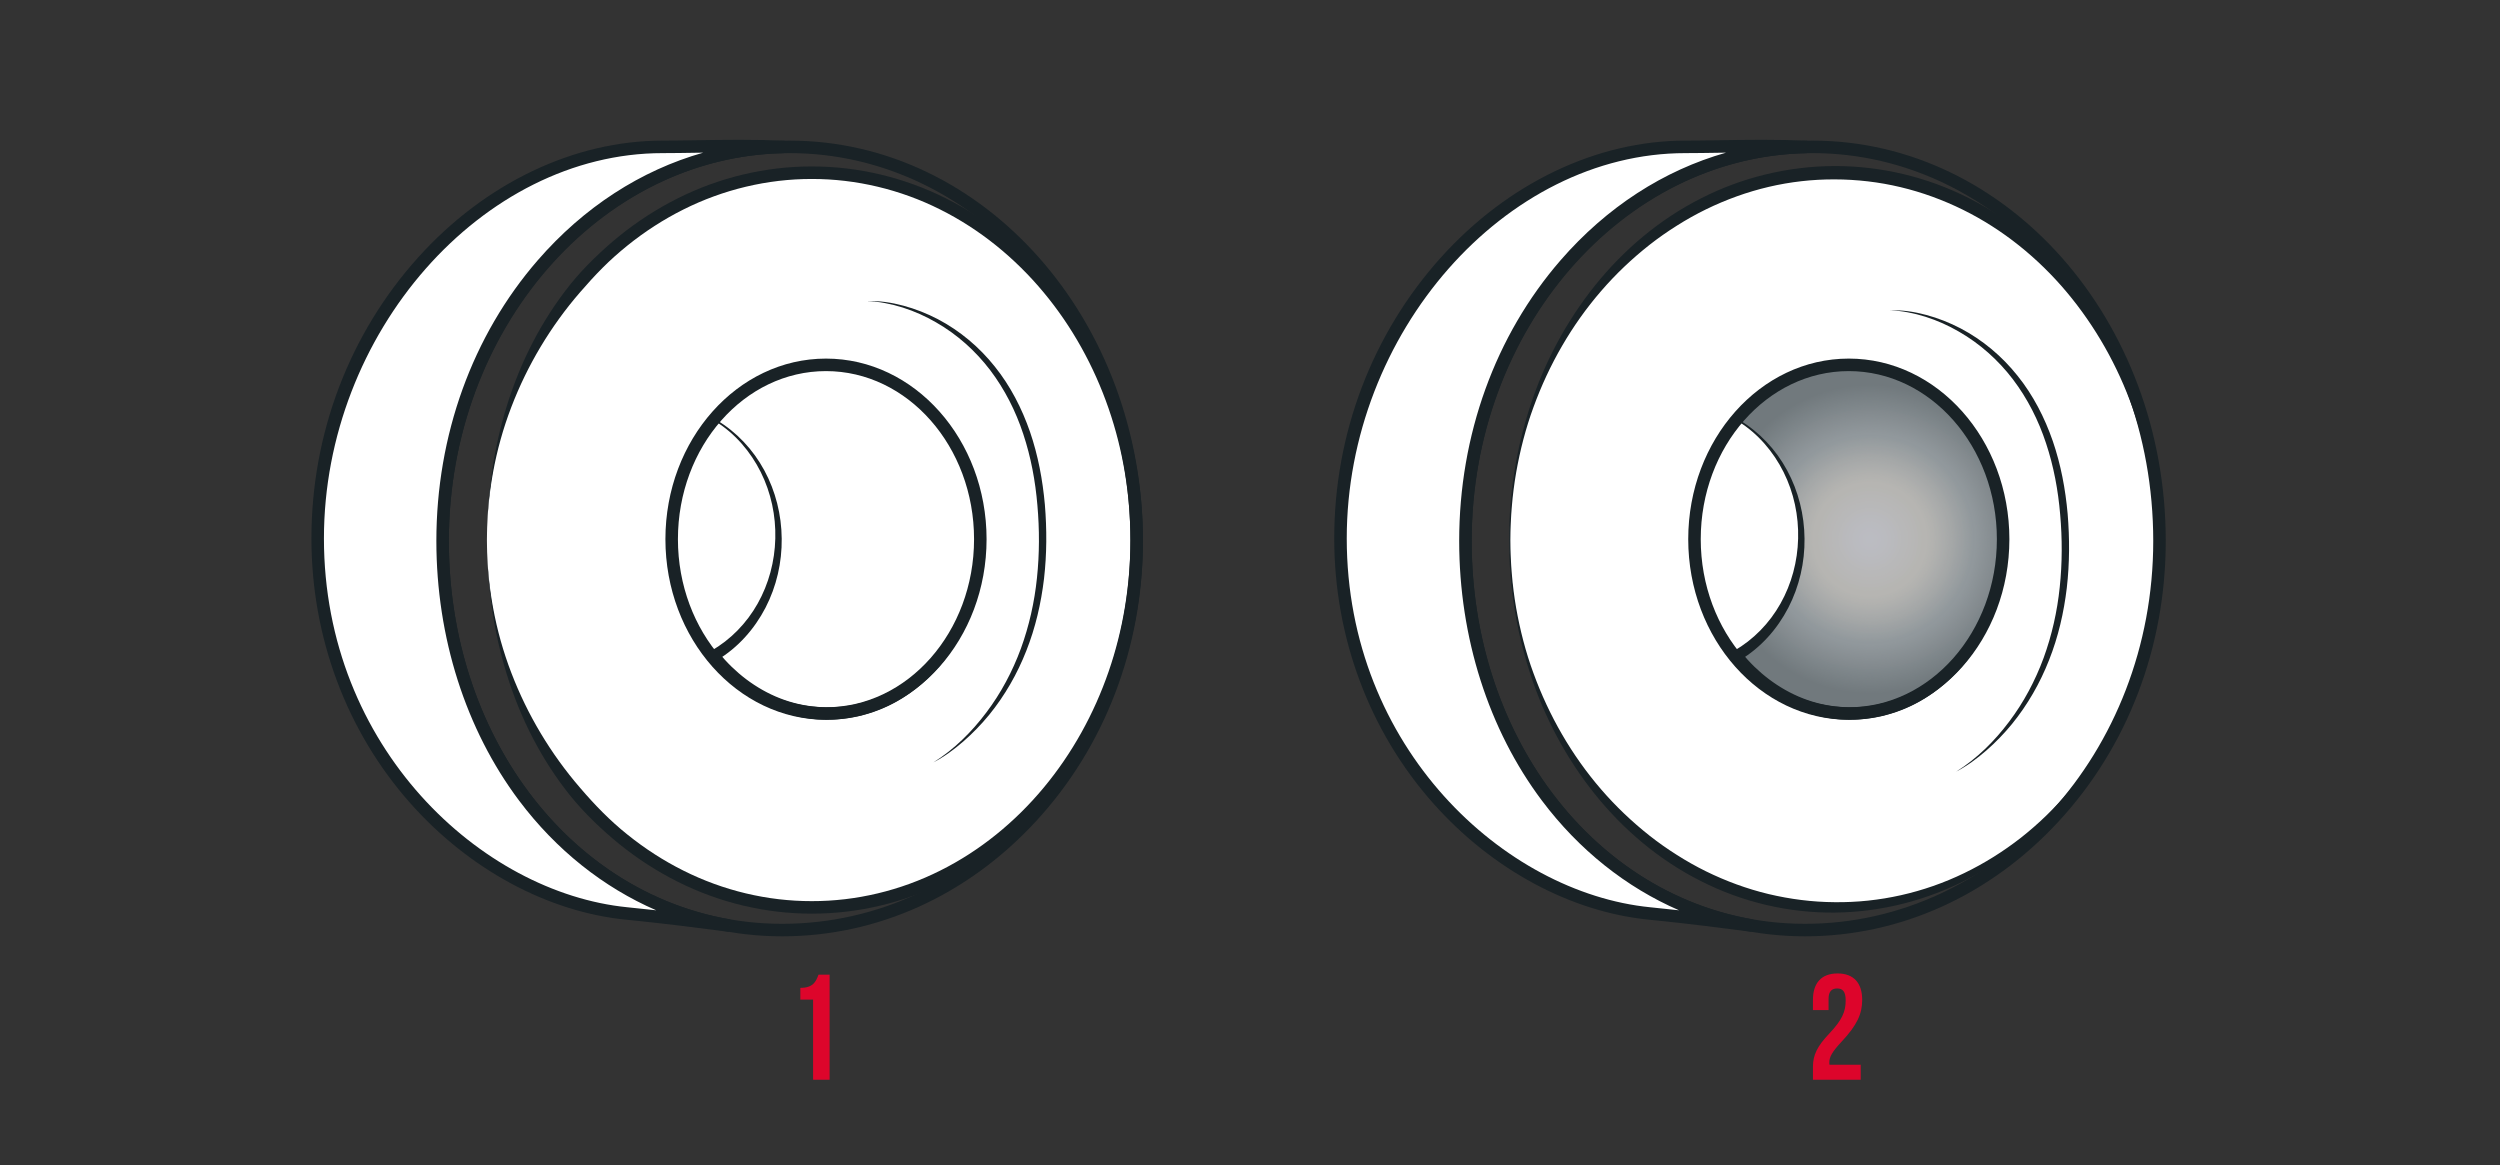
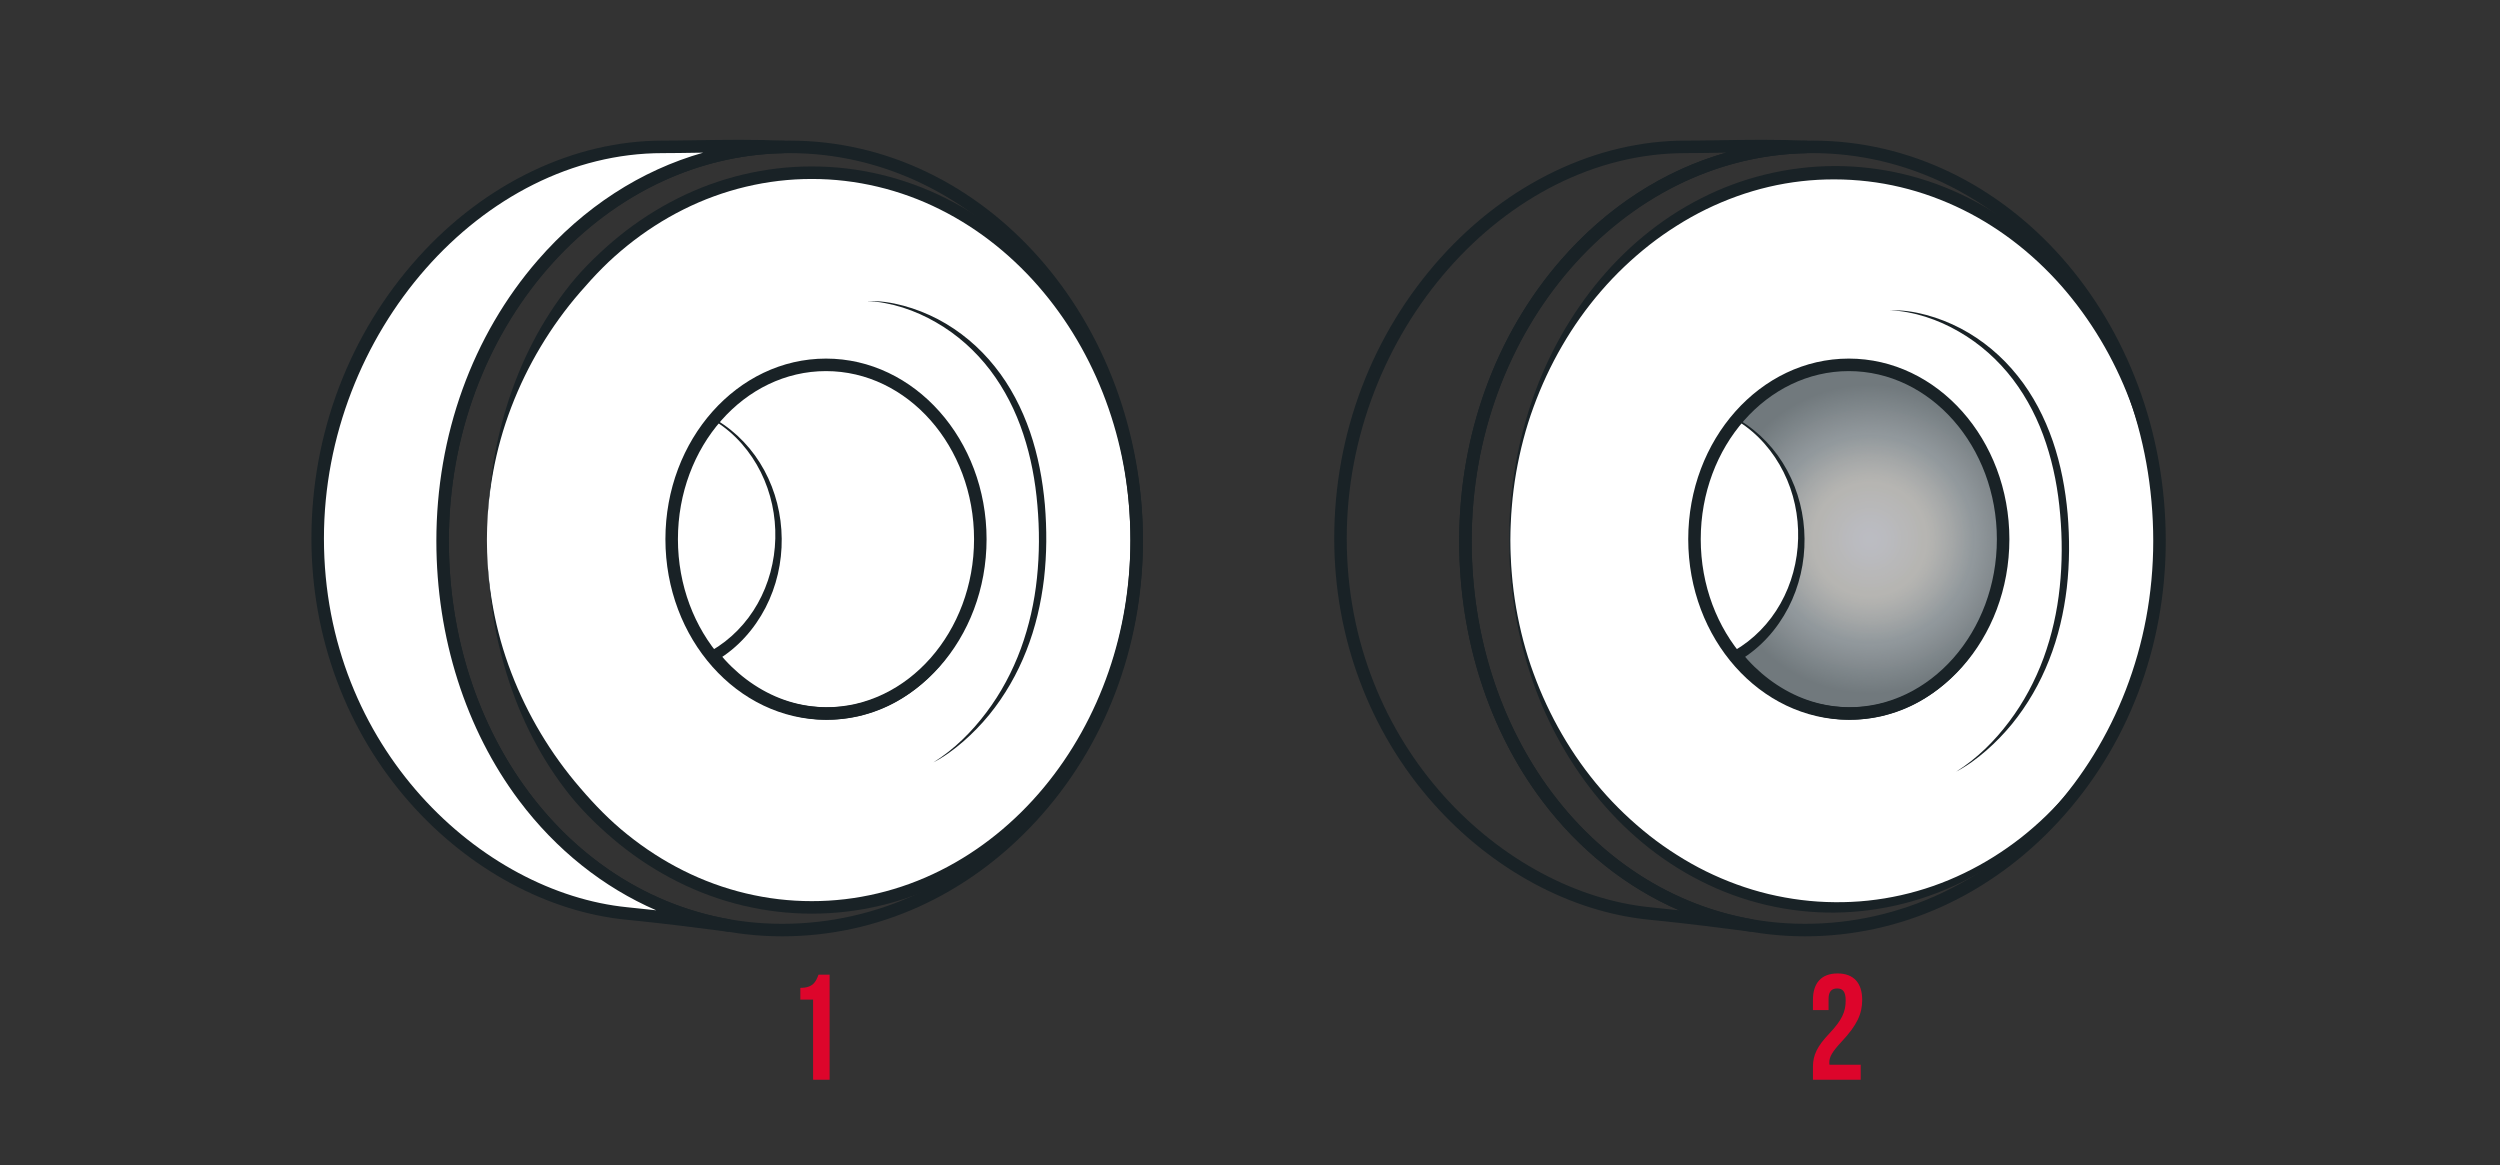
<svg xmlns="http://www.w3.org/2000/svg" xmlns:xlink="http://www.w3.org/1999/xlink" version="1.1" id="Ebene_1" x="0px" y="0px" width="999px" height="465.532px" viewBox="0 0 999 465.532" enable-background="new 0 0 999 465.532" xml:space="preserve">
  <rect x="0" y="0" width="999" height="465.532" fill="#333333" stroke="none" />
  <path fill="#DD052B" d="M319.815,394.75c5.1,0,6.238-2.46,7.259-5.279h4.44v41.998h-6.6V399.43h-5.1V394.75z" />
  <path fill="#DD052B" d="M734.111,394.99c-2.1,0-3.42,1.14-3.42,4.14v4.5h-6.239v-4.08c0-6.72,3.359-10.56,9.839-10.56  s9.84,3.84,9.84,10.56c0,5.58-2.04,10.08-8.159,16.619c-3.9,4.2-4.98,6.181-4.98,8.4c0,0.3,0,0.6,0.061,0.899h12.479v6h-19.079  v-5.16c0-4.68,1.68-8.22,6.6-13.379c5.039-5.34,6.479-8.64,6.479-13.14C737.531,396.01,736.211,394.99,734.111,394.99z" />
  <g>
    <g>
      <g>
        <ellipse fill="#FFFFFF" cx="324.395" cy="215.804" rx="129.822" ry="146.788" />
      </g>
      <g>
        <path fill="#192226" d="M194.573,215.804c-0.005,18.123,3.291,36.251,9.764,53.078c6.449,16.833,15.804,32.416,27.439,45.889     c5.779,6.76,11.989,13.185,18.952,18.726c6.922,5.576,14.423,10.43,22.363,14.398c15.866,7.965,33.559,12.226,51.303,12.197     c17.745,0.028,35.438-4.232,51.305-12.197c15.896-7.932,29.955-19.428,41.329-33.112c11.397-13.688,20.149-29.55,25.97-46.404     c5.832-16.854,8.721-34.735,8.719-52.56c0.002-17.881-2.887-35.721-8.72-52.588c-5.819-16.854-14.571-32.716-25.969-46.404     c-11.375-13.684-25.433-25.18-41.33-33.112c-15.858-7.965-33.577-12.226-51.286-12.197c-17.78-0.028-35.447,4.233-51.321,12.198     c-7.94,3.968-15.44,8.822-22.363,14.398c-3.456,2.794-6.793,5.744-9.929,8.898c-3.144,3.147-6.126,6.449-9.038,9.815     c-11.662,13.455-21.017,29.05-27.456,45.89C197.851,179.553,194.568,197.682,194.573,215.804z M194.573,215.804     c0.001-18.118,2.581-36.266,7.981-53.693c5.388-17.411,13.825-34.071,25.365-48.484c2.885-3.598,6.034-6.983,9.337-10.205     c3.31-3.214,6.736-6.313,10.337-9.205c7.19-5.792,14.992-10.842,23.265-14.977c16.519-8.299,35.036-12.757,53.521-12.725     c18.555-0.032,37.021,4.425,53.557,12.724c16.562,8.265,31.156,20.213,42.938,34.386c11.805,14.179,20.845,30.574,26.852,47.97     c6.021,17.397,8.996,35.833,8.994,54.193c0.002,18.416-2.973,36.811-8.994,54.221c-6.007,17.396-15.046,33.791-26.852,47.971     c-11.781,14.173-26.374,26.121-42.938,34.386c-16.527,8.3-35.02,12.757-53.539,12.725c-18.52,0.031-37.011-4.426-53.538-12.725     c-8.272-4.135-16.074-9.185-23.265-14.977c-7.15-5.83-13.875-12.229-19.688-19.397c-11.567-14.395-20.003-31.067-25.381-48.484     C197.141,252.07,194.575,233.922,194.573,215.804z" />
      </g>
    </g>
    <g>
      <g>
        <g>
          <path fill="#FFFFFF" d="M330.733,145.792c-17.658,0-33.555,8.578-44.693,22.272c14.934,9.076,25.055,26.602,25.055,46.739      c0,20.458-10.445,38.216-25.77,47.162c11.168,14.214,27.37,23.161,45.408,23.161c33.689,0,61-31.191,61-69.667      C391.733,176.983,364.422,145.792,330.733,145.792z" />
        </g>
        <g>
          <path fill="#192226" d="M330.733,145.792c-8.611,0.015-17.186,2.165-24.814,6.117c-3.827,1.957-7.395,4.399-10.678,7.156      c-3.283,2.762-6.273,5.861-8.94,9.211l-0.086-0.499c8.061,4.789,14.736,11.878,19.208,20.188      c4.506,8.3,6.866,17.761,6.949,27.263c0.11,9.496-2.057,19.088-6.479,27.623c-4.403,8.515-11.061,16.035-19.459,21.015      l0.621-3.26c6.518,8.109,14.987,14.634,24.569,18.411c4.789,1.883,9.844,3.051,14.961,3.443      c5.115,0.429,10.297,0.101,15.316-0.997c10.047-2.198,19.396-7.399,26.902-14.583c7.5-7.201,13.354-16.195,16.991-26.074      c7.313-19.729,6.231-42.771-3.656-61.763c-4.89-9.497-12.142-17.834-21.037-23.856      C352.196,149.186,341.507,145.8,330.733,145.792z M330.733,145.792c5.381-0.021,10.768,0.77,15.922,2.336      c5.159,1.558,10.063,3.913,14.595,6.834c4.534,2.921,8.675,6.458,12.325,10.444c3.641,3.996,6.82,8.416,9.502,13.127      c10.709,18.917,12.784,42.492,5.881,63.382c-3.473,10.42-9.168,20.259-17.092,28.102c-3.941,3.927-8.395,7.372-13.261,10.148      c-4.862,2.782-10.164,4.818-15.647,6.062c-5.487,1.241-11.162,1.644-16.773,1.213c-5.613-0.463-11.148-1.791-16.361-3.883      c-5.213-2.094-10.116-4.923-14.518-8.368c-4.398-3.449-8.323-7.465-11.71-11.866l-1.551-2.016l2.172-1.244      c7.697-4.409,14.162-11.038,18.561-18.895c4.424-7.849,6.82-16.859,7.035-25.962c0.24-9.096-1.699-18.3-5.79-26.514      c-4.076-8.195-10.29-15.459-18.156-20.343l-0.331-0.205l0.244-0.294c2.764-3.326,5.846-6.386,9.208-9.096      c3.358-2.714,7.008-5.054,10.848-7.012C313.516,147.833,322.122,145.745,330.733,145.792z" />
        </g>
      </g>
    </g>
    <g>
      <path fill="#192226" d="M312.544,374.156c-77.48,0-138.174-69.395-138.174-157.983c0-88.215,63.331-159.983,141.174-159.983    c77.843,0,141.173,71.768,141.173,159.983c0,42.373-15.193,82.167-42.779,112.053    C386.598,357.845,350.589,374.156,312.544,374.156z M315.544,61.19c-75.086,0-136.174,69.525-136.174,154.983    c0,85.785,58.497,152.983,133.174,152.983c76.74,0,139.173-68.628,139.173-152.983C451.717,130.715,390.63,61.19,315.544,61.19z" />
    </g>
    <g>
      <path fill="#FFFFFF" d="M176.871,216.173c0-86.138,60.896-156.109,136.464-157.451c-17.577-0.794-35.262-0.032-48.566-0.032    c-71.699,0-137.822,70.059-137.822,156.483c0,83.758,62.336,143.754,123.506,149.857c17.5,1.746,30.715,3.519,41.102,4.869    C225.424,358.683,176.871,295.017,176.871,216.173z" />
      <path fill="#192226" d="M291.231,372.379l-2.644-0.345c-9.967-1.301-22.372-2.919-38.383-4.517    c-31.379-3.13-62.84-20.129-86.315-46.638c-25.435-28.721-39.442-66.262-39.442-105.707c0-41.871,15.152-81.762,42.666-112.324    c26.695-29.653,62.29-46.66,97.656-46.66c4.078,0,8.59-0.072,13.368-0.149c5.542-0.088,11.271-0.18,17.274-0.18    c6.715,0,12.615,0.119,18.037,0.364l-0.068,4.997c-73.893,1.312-134.009,70.823-134.009,154.952    c0,76.58,47.355,140.195,112.601,151.261L291.231,372.379z M281.027,60.996c-0.942,0.015-1.879,0.03-2.811,0.044    c-4.798,0.077-9.331,0.149-13.448,0.149c-72.087,0-135.322,71.955-135.322,153.983c0,83.554,62.94,141.551,121.254,147.37    c4.072,0.406,7.911,0.813,11.535,1.217c-21.159-9.181-40.046-24.187-54.82-43.862c-21.309-28.378-33.044-65.215-33.044-103.724    c0-42.229,14.385-82.063,40.506-112.163C233.316,82.762,256.119,68.059,281.027,60.996z" />
    </g>
    <g>
      <path fill="#192226" d="M330.065,287.626c-35.381,0-64.166-32.374-64.166-72.167c0-39.793,28.785-72.167,64.166-72.167    c35.383,0,64.168,32.374,64.168,72.167C394.233,255.252,365.448,287.626,330.065,287.626z M330.065,148.292    c-32.624,0-59.166,30.131-59.166,67.167c0,37.037,26.542,67.167,59.166,67.167c32.625,0,59.168-30.131,59.168-67.167    C389.233,178.422,362.69,148.292,330.065,148.292z" />
    </g>
    <g>
      <path fill="#192226" d="M346.415,120.328c4.904-0.205,9.831,0.548,14.584,1.825c4.762,1.278,9.382,3.105,13.771,5.391    c8.764,4.61,16.539,11.128,22.727,18.911c6.243,7.758,10.851,16.743,14.096,26.115c3.225,9.4,5.053,19.215,5.936,29.061    c0.818,9.864,0.795,19.774-0.338,29.623c-1.176,9.823-3.41,19.562-7.065,28.776c-3.612,9.221-8.59,17.912-14.821,25.576    c-3.134,3.815-6.564,7.379-10.276,10.612c-3.712,3.223-7.688,6.18-12.044,8.438c8.305-5.204,15.334-12.2,21.162-19.958    c5.859-7.759,10.446-16.416,13.791-25.501c3.314-9.103,5.443-18.62,6.432-28.259c1.024-9.626,1.023-19.4,0.174-29.049    c-0.809-9.659-2.589-19.242-5.633-28.414c-3.01-9.175-7.413-17.899-13.25-25.586c-5.846-7.668-13.178-14.243-21.594-19.065    c-4.191-2.433-8.648-4.438-13.289-5.913c-2.318-0.738-4.684-1.34-7.082-1.785C351.298,120.672,348.866,120.37,346.415,120.328z" />
    </g>
  </g>
  <g>
    <g>
      <g>
        <ellipse fill="#FFFFFF" cx="733.112" cy="215.804" rx="129.822" ry="146.787" />
      </g>
      <g>
        <path fill="#192226" d="M603.54,215.804c0.039,9.049,0.757,18.097,2.292,27.01c1.571,8.902,3.811,17.696,6.933,26.168     c6.172,16.957,15.28,32.82,26.999,46.396c5.849,6.794,12.363,12.979,19.359,18.52c3.506,2.761,7.155,5.334,10.925,7.708     c3.756,2.396,7.638,4.588,11.627,6.558c7.985,3.923,16.375,7.017,25.018,9.096c8.645,2.054,17.517,3.198,26.421,3.251     c17.806,0.228,35.676-3.796,51.799-11.625c8.068-3.896,15.714-8.697,22.791-14.243c7.058-5.571,13.542-11.886,19.342-18.779     c5.77-6.917,10.938-14.355,15.288-22.255c4.359-7.892,8.005-16.173,10.914-24.701c1.454-4.265,2.729-8.59,3.811-12.963     c1.062-4.378,1.925-8.802,2.611-13.25c1.373-8.895,1.988-17.91,1.896-26.883c-0.2-17.998-3.407-35.873-9.362-52.75     c-5.984-16.862-14.891-32.668-26.344-46.33c-11.451-13.645-25.569-25.074-41.491-32.923c-7.955-3.917-16.323-6.98-24.938-9.032     c-8.604-2.059-17.482-3.071-26.3-3.093c-8.894-0.036-17.726,0.968-26.361,2.993c-8.629,2.025-17.018,5.065-25.003,8.955     c-3.989,1.951-7.874,4.126-11.635,6.504c-3.771,2.36-7.424,4.921-10.934,7.67c-7.009,5.512-13.522,11.692-19.377,18.474     c-11.734,13.551-20.845,29.411-27.019,46.361c-3.122,8.469-5.367,17.258-6.942,26.159     C604.318,197.709,603.588,206.757,603.54,215.804z M603.04,215.805c-0.035-9.076,0.673-18.155,2.089-27.126     c1.373-8.981,3.559-17.833,6.361-26.492c5.654-17.3,14.335-33.697,25.802-48.013c11.443-14.304,25.818-26.486,42.323-34.85     c16.436-8.449,34.98-12.916,53.478-12.974c18.577-0.033,37.094,4.405,53.604,12.796c16.54,8.348,31.073,20.363,42.777,34.575     c11.75,14.205,20.635,30.655,26.478,48.043c5.899,17.386,8.556,35.788,8.352,54.031c-0.104,9.15-0.927,18.26-2.512,27.248     c-0.789,4.492-1.771,8.949-2.925,13.357c-1.131,4.415-2.454,8.779-3.958,13.08c-3.01,8.601-6.761,16.941-11.229,24.879     c-4.477,7.929-9.564,15.526-15.39,22.54c-5.792,7.035-12.242,13.543-19.299,19.343c-7.035,5.823-14.691,10.927-22.836,15.133     c-16.271,8.435-34.585,13.129-53.043,13.297c-18.45,0.177-36.96-4.202-53.403-12.575c-16.512-8.281-30.909-20.426-42.358-34.711     c-11.484-14.291-20.166-30.684-25.822-47.978c-2.803-8.656-4.995-17.504-6.372-26.483     C603.734,233.958,603.014,224.878,603.04,215.805z" />
      </g>
    </g>
    <g>
      <g>
        <g>
          <g>
            <defs>
              <path id="SVGID_1_" d="M739.45,145.792c-17.658,0-33.555,8.578-44.693,22.272c14.934,9.076,25.055,26.602,25.055,46.739        c0,20.458-10.445,38.215-25.77,47.161c11.168,14.214,27.37,23.161,45.408,23.161c33.689,0,61-31.191,61-69.667        C800.45,176.983,773.14,145.792,739.45,145.792z" />
            </defs>
            <clipPath id="SVGID_2_">
              <use xlink:href="#SVGID_1_" overflow="visible" />
            </clipPath>
            <rect x="694.042" y="145.792" clip-path="url(#SVGID_2_)" fill="#71797D" width="106.406" height="139.332" />
            <path clip-path="url(#SVGID_2_)" fill="#71797D" d="M801.448,215.46v24.125h2.91c-3.137,7.414-7.676,14.094-13.285,19.703       c-11.215,11.219-26.711,18.156-43.828,18.156s-32.609-6.938-43.828-18.156c-5.609-5.609-10.148-12.289-13.281-19.703h2.906       v-48.254h-2.906c3.133-7.414,7.672-14.094,13.281-19.703c11.219-11.215,26.711-18.152,43.828-18.152       s32.613,6.938,43.828,18.152c5.609,5.609,10.148,12.289,13.285,19.703h-2.91V215.46z" />
            <path clip-path="url(#SVGID_2_)" fill="#727A7E" d="M801.448,215.46v23.879h2.328c-3.102,7.34-7.594,13.949-13.148,19.504       c-11.102,11.102-26.438,17.969-43.383,17.969c-16.941,0-32.281-6.867-43.383-17.969c-5.551-5.555-10.043-12.164-13.148-19.504       h2.328v-47.762h-2.328c3.105-7.34,7.598-13.953,13.148-19.504c11.102-11.102,26.441-17.969,43.383-17.969       c16.945,0,32.281,6.867,43.383,17.969c5.555,5.551,10.047,12.164,13.148,19.504h-2.328V215.46z" />
            <path clip-path="url(#SVGID_2_)" fill="#737B7F" d="M807.968,215.46c0,33.535-27.184,60.719-60.723,60.719       c-33.535,0-60.723-27.184-60.723-60.719c0-33.539,27.188-60.723,60.723-60.723C780.784,154.737,807.968,181.921,807.968,215.46       z" />
            <circle clip-path="url(#SVGID_2_)" fill="#747C80" cx="747.247" cy="215.46" r="60.092" />
            <path clip-path="url(#SVGID_2_)" fill="#757D81" d="M806.706,215.46c0,32.836-26.621,59.457-59.461,59.457       c-32.836,0-59.461-26.621-59.461-59.457c0-32.84,26.625-59.461,59.461-59.461C780.085,155.999,806.706,182.62,806.706,215.46z" />
            <circle clip-path="url(#SVGID_2_)" fill="#767E82" cx="747.245" cy="215.46" r="58.828" />
            <path clip-path="url(#SVGID_2_)" fill="#777F83" d="M805.444,215.46c0,32.141-26.059,58.195-58.199,58.195       s-58.195-26.055-58.195-58.195c0-32.145,26.055-58.199,58.195-58.199S805.444,183.315,805.444,215.46z" />
            <path clip-path="url(#SVGID_2_)" fill="#788084" d="M804.812,215.46c0,31.789-25.773,57.562-57.566,57.562       s-57.566-25.773-57.566-57.562c0-31.797,25.773-57.57,57.566-57.57S804.812,183.663,804.812,215.46z" />
            <circle clip-path="url(#SVGID_2_)" fill="#798185" cx="747.247" cy="215.46" r="56.936" />
            <path clip-path="url(#SVGID_2_)" fill="#7A8286" d="M803.55,215.46c0,31.094-25.207,56.301-56.305,56.301       c-31.094,0-56.305-25.207-56.305-56.301c0-31.098,25.211-56.305,56.305-56.305C778.343,159.155,803.55,184.362,803.55,215.46z" />
            <path clip-path="url(#SVGID_2_)" fill="#7B8387" d="M802.917,215.46c0,30.746-24.922,55.672-55.672,55.672       c-30.746,0-55.672-24.926-55.672-55.672c0-30.75,24.926-55.676,55.672-55.676C777.995,159.784,802.917,184.71,802.917,215.46z" />
            <path clip-path="url(#SVGID_2_)" fill="#7C8488" d="M802.288,215.46c0,30.398-24.645,55.039-55.043,55.039       s-55.039-24.641-55.039-55.039c0-30.402,24.641-55.043,55.039-55.043S802.288,185.058,802.288,215.46z" />
            <path clip-path="url(#SVGID_2_)" fill="#7D8589" d="M801.655,215.46c0,30.047-24.359,54.406-54.41,54.406       c-30.047,0-54.41-24.359-54.41-54.406c0-30.051,24.363-54.414,54.41-54.414C777.296,161.046,801.655,185.409,801.655,215.46z" />
            <circle clip-path="url(#SVGID_2_)" fill="#7E868A" cx="747.247" cy="215.46" r="53.779" />
            <circle clip-path="url(#SVGID_2_)" fill="#7F878B" cx="747.245" cy="215.46" r="53.148" />
            <path clip-path="url(#SVGID_2_)" fill="#80888C" d="M799.761,215.46c0,29-23.512,52.516-52.516,52.516       s-52.516-23.516-52.516-52.516c0-29.008,23.512-52.52,52.516-52.52S799.761,186.452,799.761,215.46z" />
            <circle clip-path="url(#SVGID_2_)" fill="#82898D" cx="747.247" cy="215.46" r="51.885" />
            <path clip-path="url(#SVGID_2_)" fill="#838A8E" d="M798.503,215.46c0,28.305-22.949,51.254-51.258,51.254       c-28.305,0-51.254-22.949-51.254-51.254c0-28.309,22.949-51.258,51.254-51.258C775.554,164.202,798.503,187.151,798.503,215.46       z" />
            <path clip-path="url(#SVGID_2_)" fill="#848B8F" d="M797.87,215.46c0,27.957-22.664,50.621-50.625,50.621       c-27.957,0-50.625-22.664-50.625-50.621c0-27.961,22.668-50.625,50.625-50.625C775.206,164.835,797.87,187.499,797.87,215.46z" />
            <path clip-path="url(#SVGID_2_)" fill="#858C90" d="M797.237,215.46c0,27.609-22.383,49.992-49.992,49.992       s-49.992-22.383-49.992-49.992c0-27.613,22.383-49.996,49.992-49.996S797.237,187.847,797.237,215.46z" />
            <path clip-path="url(#SVGID_2_)" fill="#868D91" d="M796.608,215.46c0,27.258-22.102,49.359-49.363,49.359       s-49.359-22.102-49.359-49.359c0-27.266,22.098-49.363,49.359-49.363S796.608,188.194,796.608,215.46z" />
            <path clip-path="url(#SVGID_2_)" fill="#878E92" d="M795.976,215.46c0,26.91-21.816,48.727-48.73,48.727       s-48.73-21.816-48.73-48.727c0-26.914,21.816-48.73,48.73-48.73S795.976,188.546,795.976,215.46z" />
            <path clip-path="url(#SVGID_2_)" fill="#888F93" d="M795.347,215.46c0,26.562-21.535,48.098-48.102,48.098       c-26.562,0-48.098-21.535-48.098-48.098c0-26.566,21.535-48.102,48.098-48.102C773.812,167.358,795.347,188.894,795.347,215.46       z" />
            <path clip-path="url(#SVGID_2_)" fill="#899094" d="M794.714,215.46c0,26.215-21.25,47.465-47.469,47.465       c-26.215,0-47.469-21.25-47.469-47.465c0-26.219,21.254-47.469,47.469-47.469C773.464,167.991,794.714,189.241,794.714,215.46z       " />
            <circle clip-path="url(#SVGID_2_)" fill="#8A9195" cx="747.245" cy="215.46" r="46.836" />
            <circle clip-path="url(#SVGID_2_)" fill="#8B9296" cx="747.247" cy="215.46" r="46.205" />
            <path clip-path="url(#SVGID_2_)" fill="#8C9397" d="M792.819,215.46c0,25.168-20.402,45.57-45.574,45.57       c-25.168,0-45.574-20.402-45.574-45.57c0-25.172,20.406-45.578,45.574-45.578C772.417,169.882,792.819,190.288,792.819,215.46z       " />
            <path clip-path="url(#SVGID_2_)" fill="#8D9498" d="M792.19,215.46c0,24.82-20.125,44.941-44.945,44.941       s-44.941-20.121-44.941-44.941c0-24.824,20.121-44.945,44.941-44.945S792.19,190.636,792.19,215.46z" />
            <path clip-path="url(#SVGID_2_)" fill="#8E9599" d="M791.558,215.46c0,24.469-19.84,44.309-44.312,44.309       s-44.312-19.84-44.312-44.309c0-24.477,19.84-44.312,44.312-44.312S791.558,190.983,791.558,215.46z" />
            <circle clip-path="url(#SVGID_2_)" fill="#8F969A" cx="747.245" cy="215.46" r="43.68" />
            <path clip-path="url(#SVGID_2_)" fill="#90979B" d="M790.296,215.46c0,23.773-19.273,43.047-43.051,43.047       c-23.773,0-43.047-19.273-43.047-43.047c0-23.777,19.273-43.051,43.047-43.051C771.022,172.409,790.296,191.683,790.296,215.46       z" />
            <path clip-path="url(#SVGID_2_)" fill="#91989C" d="M789.667,215.46c0,23.426-18.992,42.418-42.422,42.418       c-23.426,0-42.418-18.992-42.418-42.418c0-23.43,18.992-42.422,42.418-42.422C770.675,173.038,789.667,192.03,789.667,215.46z" />
            <path clip-path="url(#SVGID_2_)" fill="#91989C" d="M789.034,215.46c0,23.078-18.711,41.785-41.789,41.785       s-41.785-18.707-41.785-41.785c0-23.082,18.707-41.789,41.785-41.789S789.034,192.378,789.034,215.46z" />
            <path clip-path="url(#SVGID_2_)" fill="#92999D" d="M788.495,215.46c0,22.781-18.469,41.25-41.25,41.25       s-41.25-18.469-41.25-41.25c0-22.785,18.469-41.254,41.25-41.254S788.495,192.675,788.495,215.46z" />
            <path clip-path="url(#SVGID_2_)" fill="#939A9D" d="M787.96,215.46c0,22.484-18.227,40.711-40.715,40.711       c-22.484,0-40.715-18.227-40.715-40.711c0-22.488,18.23-40.715,40.715-40.715C769.733,174.745,787.96,192.972,787.96,215.46z" />
            <path clip-path="url(#SVGID_2_)" fill="#959B9E" d="M787.425,215.46c0,22.188-17.988,40.176-40.18,40.176       c-22.188,0-40.176-17.988-40.176-40.176c0-22.191,17.988-40.18,40.176-40.18C769.437,175.28,787.425,193.269,787.425,215.46z" />
            <circle clip-path="url(#SVGID_2_)" fill="#969C9F" cx="747.245" cy="215.46" r="39.641" />
            <path clip-path="url(#SVGID_2_)" fill="#979DA0" d="M786.351,215.46c0,21.594-17.508,39.102-39.105,39.102       c-21.594,0-39.105-17.508-39.105-39.102c0-21.598,17.512-39.105,39.105-39.105C768.843,176.354,786.351,193.862,786.351,215.46       z" />
            <path clip-path="url(#SVGID_2_)" fill="#989EA0" d="M785.815,215.46c0,21.297-17.27,38.566-38.57,38.566       s-38.566-17.27-38.566-38.566c0-21.305,17.266-38.57,38.566-38.57S785.815,194.155,785.815,215.46z" />
            <path clip-path="url(#SVGID_2_)" fill="#999FA1" d="M785.276,215.46c0,21.004-17.023,38.031-38.031,38.031       c-21.004,0-38.031-17.027-38.031-38.031c0-21.008,17.027-38.035,38.031-38.035C768.253,177.425,785.276,194.452,785.276,215.46       z" />
            <path clip-path="url(#SVGID_2_)" fill="#9BA0A2" d="M784.741,215.46c0,20.707-16.785,37.492-37.496,37.492       c-20.707,0-37.496-16.785-37.496-37.492c0-20.711,16.789-37.496,37.496-37.496C767.956,177.964,784.741,194.749,784.741,215.46       z" />
            <path clip-path="url(#SVGID_2_)" fill="#9CA0A2" d="M784.206,215.46c0,20.41-16.547,36.957-36.961,36.957       c-20.41,0-36.957-16.547-36.957-36.957c0-20.414,16.547-36.961,36.957-36.961C767.659,178.499,784.206,195.046,784.206,215.46z       " />
            <circle clip-path="url(#SVGID_2_)" fill="#9DA1A3" cx="747.245" cy="215.46" r="36.422" />
            <path clip-path="url(#SVGID_2_)" fill="#9EA2A4" d="M783.132,215.46c0,19.816-16.066,35.883-35.887,35.883       s-35.887-16.066-35.887-35.883c0-19.82,16.066-35.887,35.887-35.887S783.132,195.64,783.132,215.46z" />
            <circle clip-path="url(#SVGID_2_)" fill="#9FA3A4" cx="747.247" cy="215.46" r="35.35" />
            <path clip-path="url(#SVGID_2_)" fill="#A0A4A5" d="M782.058,215.46c0,19.227-15.586,34.812-34.812,34.812       s-34.812-15.586-34.812-34.812c0-19.23,15.586-34.816,34.812-34.816S782.058,196.229,782.058,215.46z" />
            <path clip-path="url(#SVGID_2_)" fill="#A2A5A6" d="M781.522,215.46c0,18.93-15.348,34.273-34.277,34.273       s-34.277-15.344-34.277-34.273c0-18.934,15.348-34.277,34.277-34.277S781.522,196.526,781.522,215.46z" />
            <path clip-path="url(#SVGID_2_)" fill="#A3A6A6" d="M780.987,215.46c0,18.633-15.105,33.738-33.742,33.738       c-18.633,0-33.738-15.105-33.738-33.738c0-18.637,15.105-33.742,33.738-33.742C765.882,181.718,780.987,196.823,780.987,215.46       z" />
            <circle clip-path="url(#SVGID_2_)" fill="#A4A7A7" cx="747.245" cy="215.46" r="33.203" />
            <path clip-path="url(#SVGID_2_)" fill="#A5A8A8" d="M779.913,215.46c0,18.039-14.625,32.664-32.668,32.664       c-18.039,0-32.668-14.625-32.668-32.664c0-18.043,14.629-32.668,32.668-32.668C765.288,182.792,779.913,197.417,779.913,215.46       z" />
            <path clip-path="url(#SVGID_2_)" fill="#A6A8A8" d="M779.378,215.46c0,17.742-14.387,32.129-32.133,32.129       c-17.742,0-32.129-14.387-32.129-32.129c0-17.746,14.387-32.133,32.129-32.133C764.991,183.327,779.378,197.714,779.378,215.46       z" />
            <path clip-path="url(#SVGID_2_)" fill="#A7A9A9" d="M778.839,215.46c0,17.445-14.145,31.594-31.594,31.594       s-31.594-14.148-31.594-31.594c0-17.453,14.145-31.598,31.594-31.598S778.839,198.007,778.839,215.46z" />
            <path clip-path="url(#SVGID_2_)" fill="#A8AAAA" d="M778.304,215.46c0,17.152-13.902,31.055-31.059,31.055       c-17.152,0-31.059-13.902-31.059-31.055c0-17.156,13.906-31.059,31.059-31.059C764.401,184.401,778.304,198.304,778.304,215.46       z" />
            <path clip-path="url(#SVGID_2_)" fill="#A9ABAA" d="M777.769,215.46c0,16.855-13.664,30.52-30.523,30.52       c-16.855,0-30.52-13.664-30.52-30.52c0-16.859,13.664-30.523,30.52-30.523C764.104,184.937,777.769,198.601,777.769,215.46z" />
            <circle clip-path="url(#SVGID_2_)" fill="#AAACAB" cx="747.245" cy="215.46" r="29.984" />
            <path clip-path="url(#SVGID_2_)" fill="#ABACAC" d="M776.694,215.46c0,16.262-13.184,29.445-29.449,29.445       c-16.262,0-29.449-13.184-29.449-29.445c0-16.266,13.188-29.449,29.449-29.449C763.511,186.011,776.694,199.194,776.694,215.46       z" />
            <circle clip-path="url(#SVGID_2_)" fill="#ACADAC" cx="747.247" cy="215.46" r="28.912" />
            <circle clip-path="url(#SVGID_2_)" fill="#ADAEAD" cx="747.245" cy="215.46" r="28.375" />
            <path clip-path="url(#SVGID_2_)" fill="#AEAFAD" d="M775.085,215.46c0,15.375-12.465,27.836-27.84,27.836       s-27.84-12.461-27.84-27.836c0-15.379,12.465-27.84,27.84-27.84S775.085,200.081,775.085,215.46z" />
            <path clip-path="url(#SVGID_2_)" fill="#AFB0AE" d="M774.55,215.46c0,15.078-12.227,27.301-27.305,27.301       s-27.301-12.223-27.301-27.301c0-15.082,12.223-27.305,27.301-27.305S774.55,200.378,774.55,215.46z" />
            <path clip-path="url(#SVGID_2_)" fill="#B0B0AE" d="M774.011,215.46c0,14.781-11.984,26.766-26.766,26.766       s-26.766-11.984-26.766-26.766c0-14.785,11.984-26.77,26.766-26.77S774.011,200.675,774.011,215.46z" />
            <path clip-path="url(#SVGID_2_)" fill="#B1B1AF" d="M773.476,215.46c0,14.484-11.742,26.227-26.23,26.227       c-14.484,0-26.23-11.742-26.23-26.227c0-14.488,11.746-26.23,26.23-26.23C761.733,189.229,773.476,200.972,773.476,215.46z" />
            <circle clip-path="url(#SVGID_2_)" fill="#B2B2AF" cx="747.247" cy="215.46" r="25.693" />
            <path clip-path="url(#SVGID_2_)" fill="#B3B2B0" d="M772.401,215.46c0,13.891-11.262,25.156-25.156,25.156       c-13.891,0-25.156-11.266-25.156-25.156c0-13.895,11.266-25.16,25.156-25.16C761.14,190.3,772.401,201.565,772.401,215.46z" />
            <path clip-path="url(#SVGID_2_)" fill="#B3B3B0" d="M771.866,215.46c0,13.594-11.023,24.617-24.621,24.617       s-24.621-11.023-24.621-24.617c0-13.602,11.023-24.621,24.621-24.621S771.866,201.858,771.866,215.46z" />
            <path clip-path="url(#SVGID_2_)" fill="#B4B4B1" d="M771.331,215.46c0,13.301-10.781,24.082-24.086,24.082       c-13.301,0-24.082-10.781-24.082-24.082c0-13.305,10.781-24.086,24.082-24.086C760.55,191.374,771.331,202.155,771.331,215.46z       " />
            <path clip-path="url(#SVGID_2_)" fill="#B5B4B1" d="M770.792,215.46c0,13.004-10.539,23.547-23.547,23.547       c-13.004,0-23.547-10.543-23.547-23.547c0-13.008,10.543-23.551,23.547-23.551C760.253,191.909,770.792,202.452,770.792,215.46       z" />
            <path clip-path="url(#SVGID_2_)" fill="#B6B5B2" d="M770.257,215.46c0,12.707-10.301,23.008-23.012,23.008       c-12.707,0-23.008-10.301-23.008-23.008c0-12.711,10.301-23.012,23.008-23.012C759.956,192.448,770.257,202.749,770.257,215.46       z" />
            <circle clip-path="url(#SVGID_2_)" fill="#B6B5B2" cx="747.247" cy="215.46" r="22.475" />
            <circle clip-path="url(#SVGID_2_)" fill="#B6B5B2" cx="747.245" cy="215.46" r="21.938" />
            <path clip-path="url(#SVGID_2_)" fill="#B6B6B3" d="M767.835,215.46c0,11.367-9.219,20.586-20.59,20.586       s-20.586-9.219-20.586-20.586c0-11.375,9.215-20.59,20.586-20.59S767.835,204.085,767.835,215.46z" />
            <path clip-path="url(#SVGID_2_)" fill="#B7B6B5" d="M766.487,215.46c0,10.625-8.617,19.238-19.242,19.238       s-19.238-8.613-19.238-19.238c0-10.629,8.613-19.242,19.238-19.242S766.487,204.831,766.487,215.46z" />
            <circle clip-path="url(#SVGID_2_)" fill="#B7B7B6" cx="747.245" cy="215.46" r="17.891" />
            <circle clip-path="url(#SVGID_2_)" fill="#B8B7B7" cx="747.247" cy="215.46" r="16.541" />
            <path clip-path="url(#SVGID_2_)" fill="#B8B8B8" d="M762.437,215.46c0,8.387-6.801,15.188-15.191,15.188       s-15.191-6.801-15.191-15.188c0-8.391,6.801-15.195,15.191-15.195S762.437,207.069,762.437,215.46z" />
            <path clip-path="url(#SVGID_2_)" fill="#B8B8B9" d="M761.089,215.46c0,7.641-6.199,13.84-13.844,13.84       s-13.84-6.199-13.84-13.84c0-7.648,6.195-13.844,13.84-13.844S761.089,207.812,761.089,215.46z" />
            <path clip-path="url(#SVGID_2_)" fill="#B9B9BA" d="M759.737,215.46c0,6.898-5.594,12.492-12.492,12.492       s-12.492-5.594-12.492-12.492c0-6.902,5.594-12.496,12.492-12.496S759.737,208.558,759.737,215.46z" />
            <path clip-path="url(#SVGID_2_)" fill="#B9B9BC" d="M758.39,215.46c0,6.152-4.988,11.141-11.145,11.141       c-6.152,0-11.141-4.988-11.141-11.141c0-6.156,4.988-11.145,11.141-11.145C753.401,204.315,758.39,209.304,758.39,215.46z" />
            <path clip-path="url(#SVGID_2_)" fill="#B9BABD" d="M757.042,215.46c0,5.406-4.387,9.793-9.797,9.793       c-5.406,0-9.793-4.387-9.793-9.793c0-5.41,4.387-9.797,9.793-9.797C752.655,205.663,757.042,210.05,757.042,215.46z" />
            <circle clip-path="url(#SVGID_2_)" fill="#BABABE" cx="747.245" cy="215.46" r="8.445" />
            <path clip-path="url(#SVGID_2_)" fill="#BABBBF" d="M754.339,215.46c0,3.918-3.172,7.094-7.094,7.094       c-3.918,0-7.094-3.176-7.094-7.094c0-3.922,3.176-7.098,7.094-7.098C751.167,208.362,754.339,211.538,754.339,215.46z" />
            <path clip-path="url(#SVGID_2_)" fill="#BABBC0" d="M752.991,215.46c0,3.172-2.574,5.742-5.746,5.742s-5.746-2.57-5.746-5.742       c0-3.176,2.574-5.746,5.746-5.746S752.991,212.284,752.991,215.46z" />
            <circle clip-path="url(#SVGID_2_)" fill="#BBBBC1" cx="747.247" cy="215.46" r="4.396" />
            <path clip-path="url(#SVGID_2_)" fill="#BBBCC1" d="M750.292,215.46c0,1.68-1.363,3.047-3.047,3.047       c-1.68,0-3.047-1.367-3.047-3.047c0-1.684,1.367-3.047,3.047-3.047C748.929,212.413,750.292,213.776,750.292,215.46z" />
            <circle clip-path="url(#SVGID_2_)" fill="#BBBCC2" cx="747.247" cy="215.46" r="1.697" />
          </g>
        </g>
        <g>
          <path fill="#192226" d="M739.45,145.792c-8.612,0.015-17.186,2.165-24.814,6.117c-3.827,1.957-7.395,4.399-10.678,7.156      c-3.282,2.762-6.273,5.861-8.94,9.211l-0.086-0.499c8.061,4.789,14.736,11.878,19.209,20.188      c4.505,8.3,6.865,17.76,6.948,27.262c0.11,9.495-2.057,19.089-6.479,27.622c-4.403,8.515-11.061,16.035-19.459,21.015      l0.621-3.26c6.519,8.109,14.986,14.634,24.569,18.411c4.788,1.883,9.843,3.051,14.96,3.443      c5.115,0.429,10.297,0.101,15.316-0.997c10.047-2.198,19.396-7.398,26.902-14.583c7.5-7.201,13.354-16.195,16.991-26.073      c7.313-19.729,6.231-42.771-3.656-61.763c-4.89-9.497-12.142-17.834-21.037-23.856      C760.914,149.186,750.225,145.8,739.45,145.792z M739.45,145.792c5.381-0.021,10.767,0.77,15.921,2.336      c5.16,1.558,10.064,3.913,14.596,6.834c4.534,2.921,8.674,6.458,12.325,10.444c3.641,3.996,6.821,8.416,9.502,13.127      c10.709,18.917,12.784,42.492,5.881,63.382c-3.473,10.42-9.168,20.259-17.093,28.102c-3.94,3.928-8.394,7.372-13.26,10.148      c-4.862,2.782-10.164,4.818-15.647,6.062c-5.487,1.241-11.162,1.644-16.774,1.213c-5.612-0.463-11.147-1.791-16.36-3.883      c-5.213-2.094-10.116-4.923-14.518-8.368c-4.399-3.45-8.322-7.465-11.711-11.866l-1.551-2.016l2.172-1.244      c7.697-4.409,14.162-11.038,18.561-18.895c4.424-7.849,6.821-16.859,7.035-25.962c0.24-9.096-1.699-18.3-5.79-26.513      c-4.076-8.195-10.291-15.459-18.156-20.343l-0.33-0.205l0.244-0.294c2.765-3.326,5.846-6.386,9.207-9.096      c3.359-2.714,7.009-5.054,10.848-7.012C722.234,147.833,730.839,145.745,739.45,145.792z" />
        </g>
      </g>
    </g>
    <g>
      <path fill="#192226" d="M721.262,374.155c-77.48,0-138.174-69.394-138.174-157.982c0-88.215,63.33-159.983,141.174-159.983    c77.843,0,141.173,71.768,141.173,159.983c0,42.373-15.192,82.167-42.779,112.052    C795.315,357.844,759.307,374.155,721.262,374.155z M724.262,61.19c-75.087,0-136.174,69.525-136.174,154.983    c0,85.785,58.497,152.982,133.174,152.982c76.74,0,139.173-68.627,139.173-152.982C860.435,130.715,799.348,61.19,724.262,61.19z" />
    </g>
    <g>
-       <path fill="#FFFFFF" d="M585.588,216.173c0-86.138,60.896-156.109,136.464-157.451c-17.577-0.794-35.262-0.032-48.566-0.032    c-71.699,0-137.825,70.059-137.825,156.483c0,83.757,62.339,143.753,123.509,149.856c17.5,1.746,30.715,3.519,41.102,4.869    C634.142,358.682,585.588,295.016,585.588,216.173z" />
      <path fill="#192226" d="M699.948,372.378l-2.645-0.345c-9.967-1.301-22.372-2.919-38.383-4.517    c-31.379-3.13-62.84-20.129-86.316-46.638c-25.436-28.721-39.444-66.261-39.444-105.706c0-41.871,15.153-81.762,42.668-112.324    c26.696-29.653,62.29-46.66,97.657-46.66c4.078,0,8.591-0.072,13.368-0.149c5.541-0.088,11.271-0.18,17.274-0.18    c6.715,0,12.614,0.119,18.037,0.364l-0.069,4.997c-73.892,1.312-134.008,70.823-134.008,154.952    c0,76.58,47.355,140.194,112.601,151.26L699.948,372.378z M689.745,60.996c-0.943,0.015-1.88,0.03-2.812,0.044    c-4.798,0.077-9.33,0.149-13.448,0.149c-72.088,0-135.325,71.955-135.325,153.983c0,83.553,62.942,141.55,121.257,147.369    c4.072,0.406,7.91,0.813,11.535,1.217c-21.158-9.181-40.046-24.187-54.82-43.862c-21.309-28.378-33.044-65.214-33.044-103.723    c0-42.229,14.386-82.063,40.506-112.163C642.033,82.762,664.836,68.059,689.745,60.996z" />
    </g>
    <g>
      <path fill="#192226" d="M738.782,287.625c-35.381,0-64.166-32.374-64.166-72.167c0-39.793,28.785-72.167,64.166-72.167    c35.383,0,64.168,32.374,64.168,72.167C802.95,255.251,774.165,287.625,738.782,287.625z M738.782,148.292    c-32.624,0-59.166,30.131-59.166,67.167c0,37.036,26.542,67.167,59.166,67.167c32.625,0,59.168-30.131,59.168-67.167    C797.95,178.422,771.407,148.292,738.782,148.292z" />
    </g>
    <g>
      <path fill="#192226" d="M755.117,124.015c4.904-0.205,9.83,0.548,14.584,1.825c4.761,1.277,9.381,3.105,13.771,5.391    c8.764,4.61,16.539,11.128,22.727,18.911c6.244,7.757,10.851,16.743,14.096,26.115c3.225,9.4,5.054,19.215,5.937,29.061    c0.818,9.864,0.795,19.775-0.338,29.623c-1.176,9.823-3.411,19.563-7.066,28.776c-3.611,9.221-8.59,17.912-14.821,25.576    c-3.134,3.815-6.565,7.379-10.276,10.612c-3.712,3.224-7.688,6.18-12.044,8.438c8.305-5.204,15.335-12.2,21.162-19.958    c5.859-7.758,10.446-16.416,13.792-25.501c3.313-9.103,5.442-18.62,6.431-28.259c1.025-9.626,1.024-19.399,0.174-29.048    c-0.808-9.66-2.589-19.242-5.633-28.414c-3.009-9.175-7.413-17.898-13.25-25.586c-5.845-7.668-13.178-14.243-21.594-19.065    c-4.191-2.432-8.648-4.438-13.288-5.913c-2.319-0.738-4.685-1.34-7.083-1.785C760,124.359,757.567,124.058,755.117,124.015z" />
    </g>
  </g>
</svg>